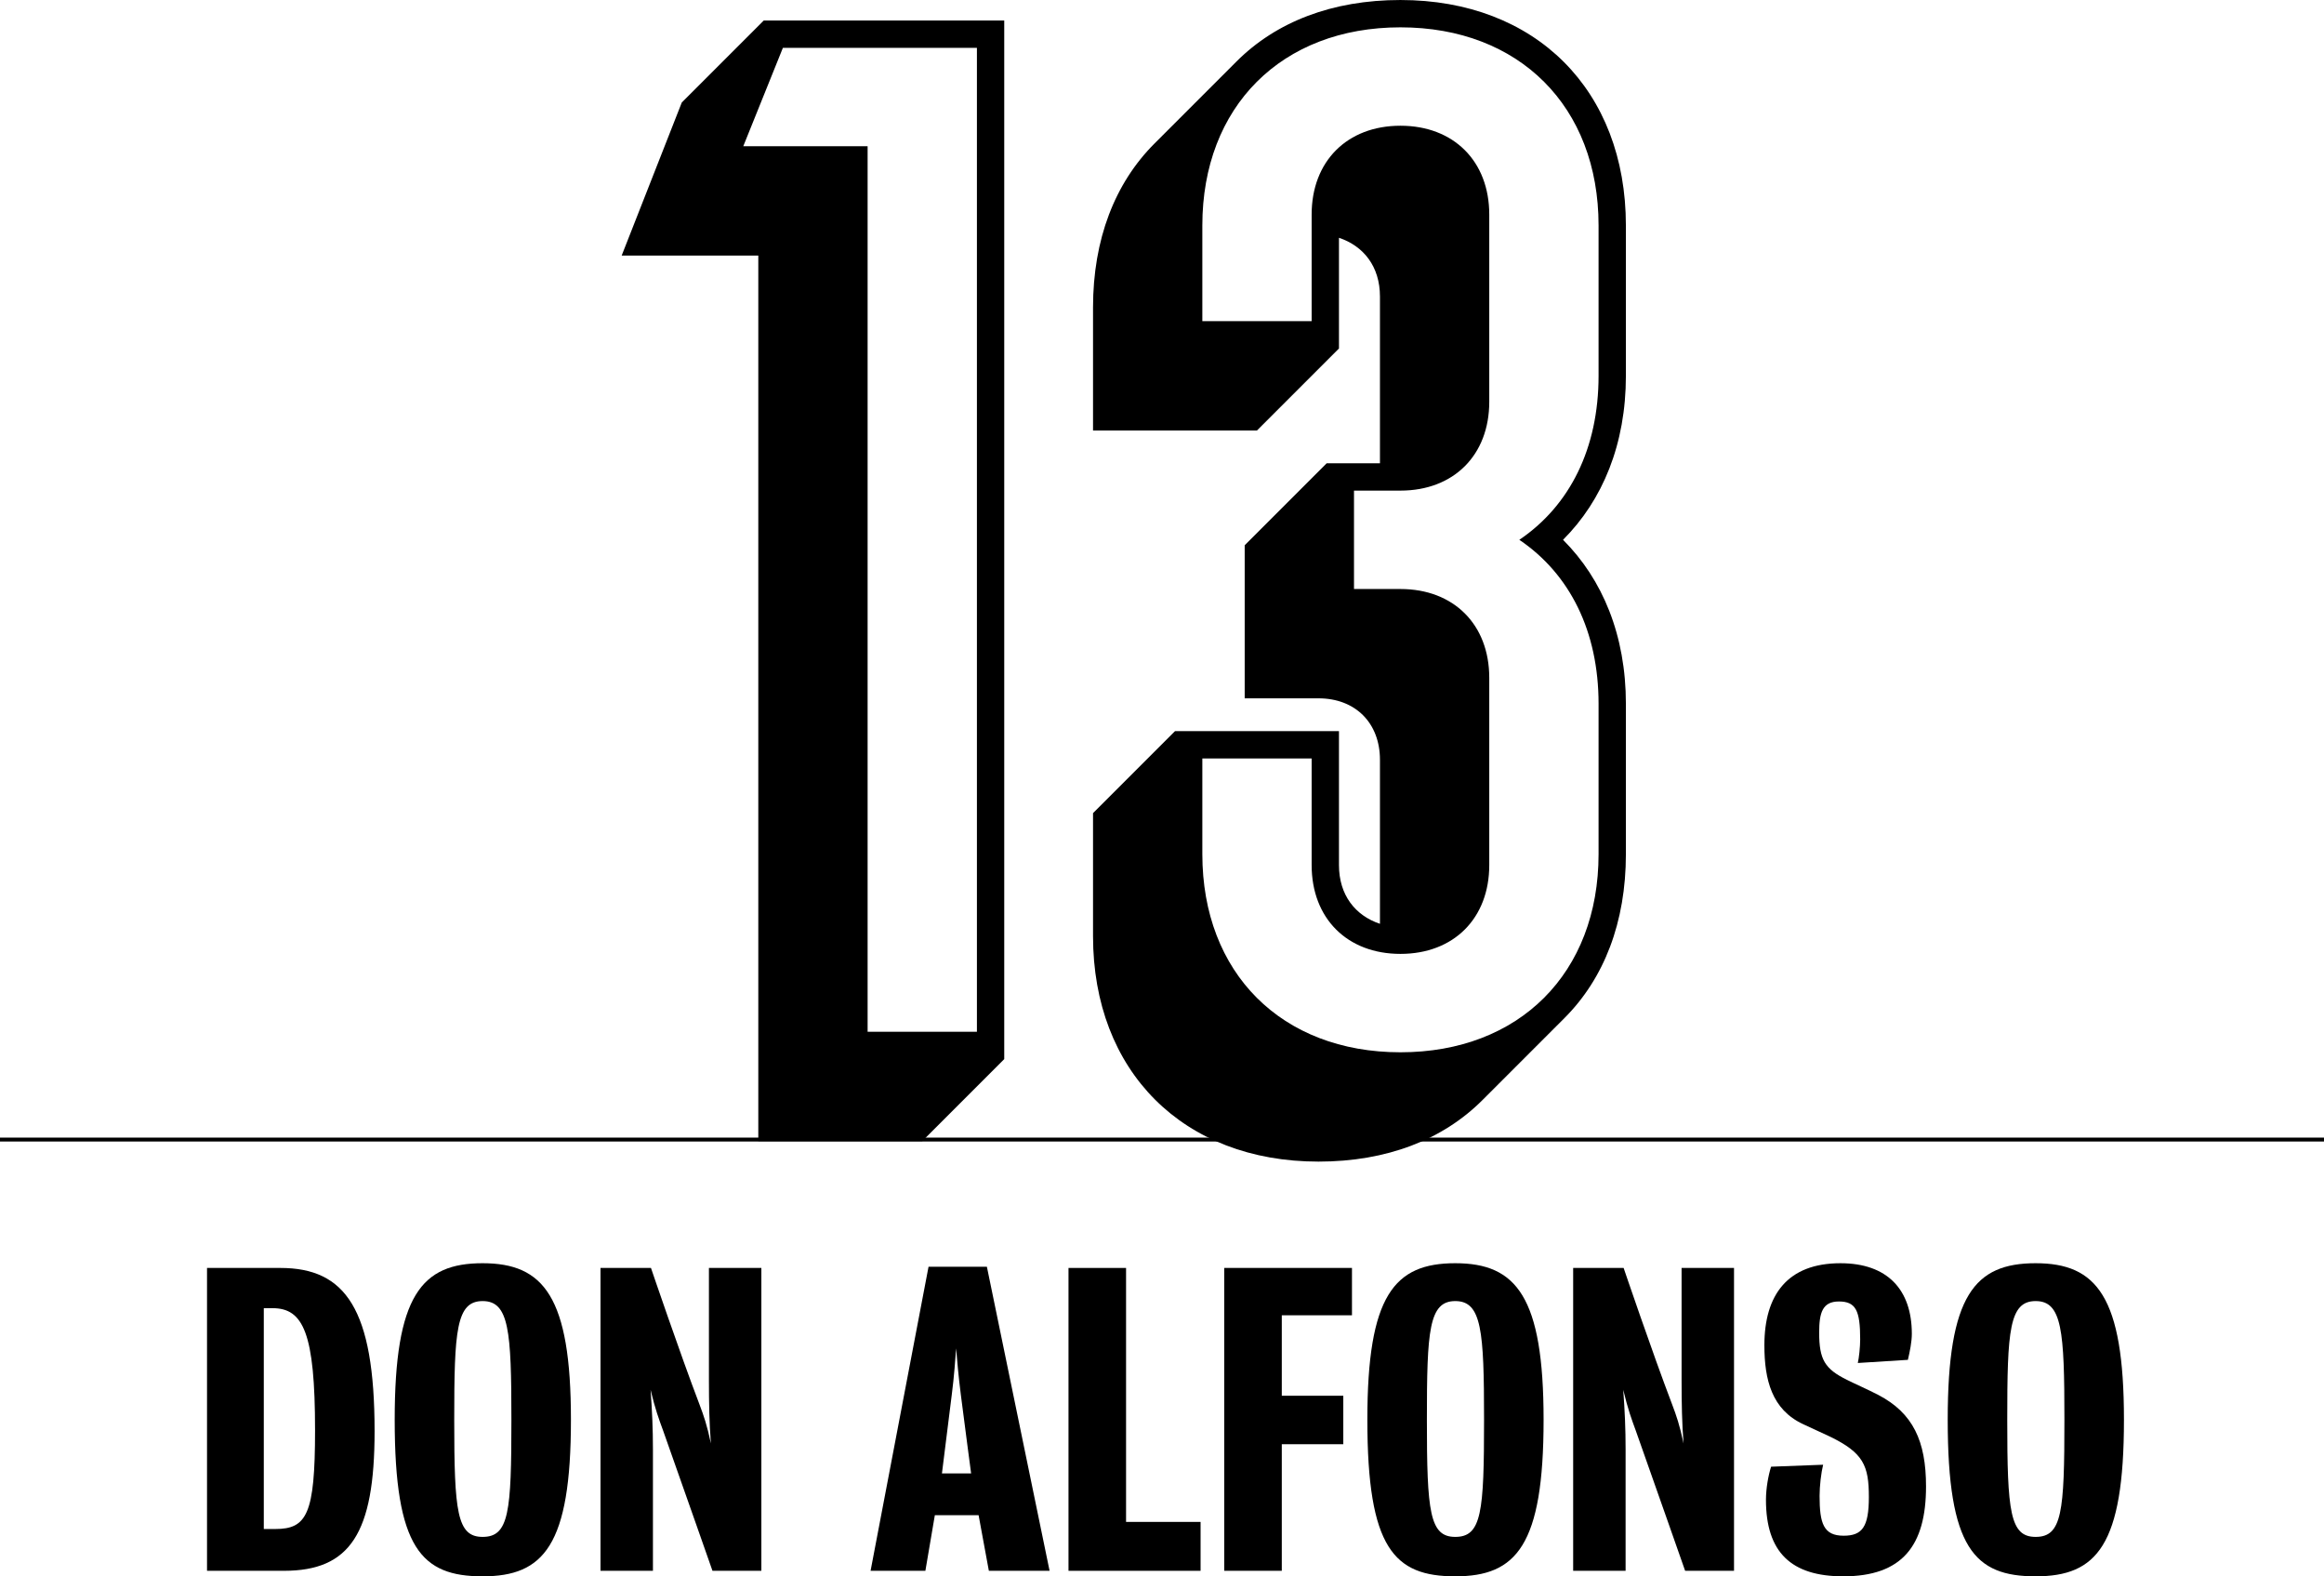
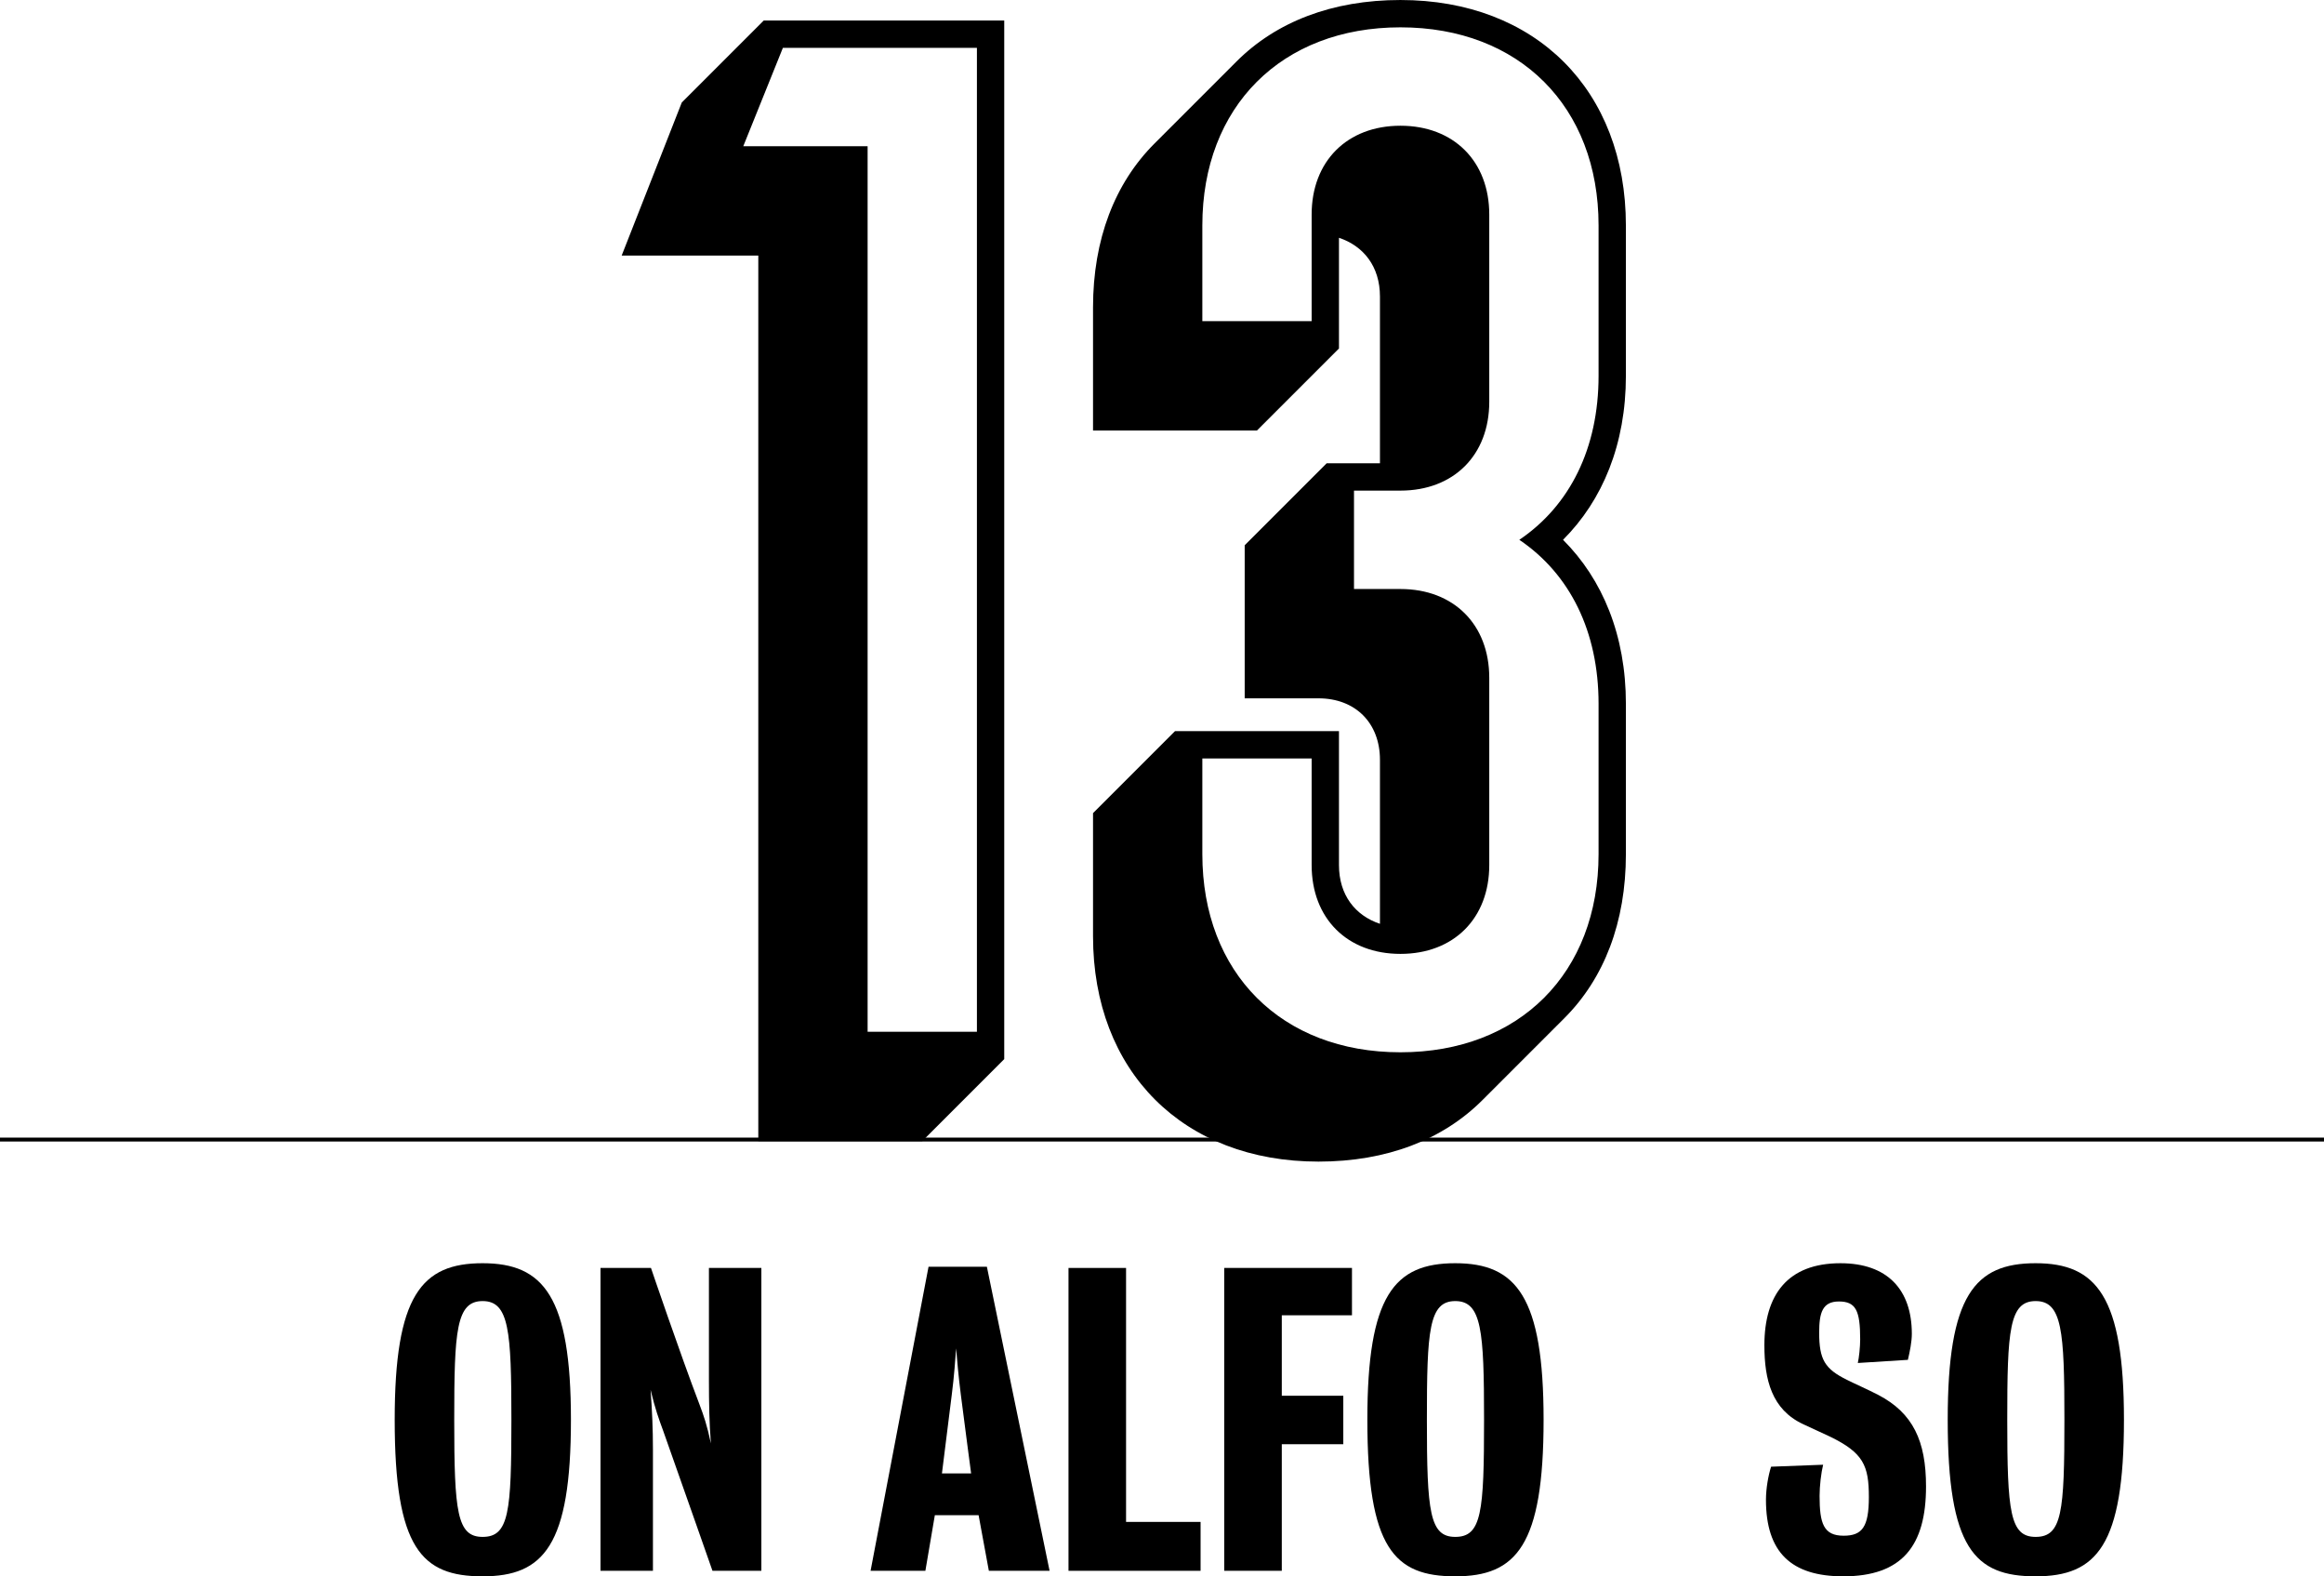
<svg xmlns="http://www.w3.org/2000/svg" version="1.1" id="Layer_1" x="0px" y="0px" width="595.334px" height="403.72px" viewBox="8.5 89.393 595.334 403.72" enable-background="new 8.5 89.393 595.334 403.72" xml:space="preserve">
  <line fill="none" stroke="#000000" stroke-miterlimit="10" x1="8.5" y1="381.25" x2="603.834" y2="381.25" />
  <g>
    <path d="M202.753,154.844h-35.001l15.4-39.201l21-21h61.601v266.004l-21,21h-42V154.844z M258.754,353.648V101.644h-49.701   l-10.15,25.2h31.851v226.804H258.754z" />
    <path d="M425.001,185.645c0,17.5-5.949,31.851-16.1,42c10.15,10.15,16.1,24.5,16.1,42.001v38.5c0,17.5-5.6,31.851-15.75,42.001   l-21,21c-10.15,10.15-24.501,15.75-42.001,15.75c-34.65,0-57.751-23.101-57.751-57.751v-31.5l21-21H351.5v34.301   c0,7.7,4.2,12.95,10.5,15.05v-42.001c0-9.45-6.3-15.75-15.75-15.75h-18.9v-39.2l21-21H362v-42.701c0-7.7-4.2-12.95-10.5-15.05   v28.35l-21,21h-42.001v-31.5c0-17.5,5.6-31.851,15.75-42l21-21c10.149-10.15,24.5-15.75,42-15.75   c34.651,0,57.751,23.101,57.751,57.751V185.645z M418.001,147.144c0-30.45-20.3-50.75-50.751-50.75   c-30.45,0-50.75,20.3-50.75,50.75v24.5h28v-27.3c0-13.65,9.101-22.75,22.75-22.75c13.65,0,22.751,9.1,22.751,22.75v47.951   c0,13.65-9.101,22.75-22.751,22.75h-11.899v25.201h11.899c13.65,0,22.751,9.1,22.751,22.75v47.951   c0,13.65-9.101,22.75-22.751,22.75c-13.649,0-22.75-9.1-22.75-22.75v-27.301h-28v24.5c0,30.451,20.3,50.751,50.75,50.751   c30.451,0,50.751-20.3,50.751-50.751v-38.5c0-18.55-7.35-33.25-20.3-42.001c12.95-8.75,20.3-23.45,20.3-42V147.144z" />
  </g>
  <g>
-     <path d="M81.228,491.699c-7.676,0-19.695,0-19.695,0v-77.566c0,0,11.413,0,18.786,0c16.665,0,24.139,10.504,24.139,41.813   C104.458,482.105,98.196,491.699,81.228,491.699z M78.299,424.436c-1.212,0-2.222,0-2.222,0v56.559c0,0,1.515,0,2.929,0   c8.08,0,10.201-3.737,10.201-25.25C89.207,430.697,86.177,424.436,78.299,424.436z" />
    <path d="M132.131,412.922c15.655,0,22.624,8.584,22.624,40.096c0,32.219-6.969,40.096-22.624,40.096s-22.522-7.17-22.522-40.096   C109.609,421.203,116.477,412.922,132.131,412.922z M132.131,483.014c6.767,0,7.373-6.363,7.373-29.996   c0-22.826-0.606-30.4-7.373-30.4c-6.767,0-7.272,7.574-7.272,30.4C124.859,476.65,125.566,483.014,132.131,483.014z" />
    <path d="M191.013,491.699c0,0-7.474-21.311-12.625-35.854c-1.111-3.03-2.02-5.454-3.232-10.504   c0.404,5.453,0.606,9.998,0.606,15.25c0,10.605,0,31.107,0,31.107H162.33v-77.566h12.928c0,0,7.373,21.715,12.422,34.945   c1.111,2.93,1.919,5.252,2.929,9.999c-0.404-5.05-0.505-10.2-0.505-16.261c0-11.008,0-28.684,0-28.684h13.433v77.566H191.013z" />
    <path d="M261.813,491.699l-2.626-14.24h-11.21l-2.424,14.24h-14.039l14.847-77.869h14.948l16.059,77.869H261.813z M254.642,446.654   c-0.606-4.746-1.01-9.291-1.212-11.918c-0.202,2.627-0.505,7.172-1.111,11.817c-1.212,9.595-2.525,20.2-2.525,20.2h7.474   C257.268,466.754,255.854,456.148,254.642,446.654z" />
    <path d="M282.215,491.699v-77.566h14.746v65.043h19.089v12.523H282.215z" />
    <path d="M336.854,426.253v20.604h15.756v12.423h-15.756v32.42h-14.746v-77.566h32.724v12.12H336.854z" />
    <path d="M381.294,412.922c15.655,0,22.624,8.584,22.624,40.096c0,32.219-6.969,40.096-22.624,40.096   c-15.654,0-22.522-7.17-22.522-40.096C358.771,421.203,365.64,412.922,381.294,412.922z M381.294,483.014   c6.768,0,7.373-6.363,7.373-29.996c0-22.826-0.605-30.4-7.373-30.4c-6.767,0-7.271,7.574-7.271,30.4   C374.022,476.65,374.729,483.014,381.294,483.014z" />
-     <path d="M440.177,491.699c0,0-7.474-21.311-12.625-35.854c-1.11-3.03-2.02-5.454-3.231-10.504c0.404,5.453,0.605,9.998,0.605,15.25   c0,10.605,0,31.107,0,31.107h-13.433v-77.566h12.928c0,0,7.373,21.715,12.423,34.945c1.111,2.93,1.919,5.252,2.929,9.999   c-0.403-5.05-0.505-10.2-0.505-16.261c0-11.008,0-28.684,0-28.684H452.7v77.566H440.177z" />
    <path d="M480.678,493.113c-13.332,0-19.796-6.16-19.796-19.594c0-2.928,0.606-6.262,1.313-8.483l13.331-0.505   c-0.505,2.02-0.908,5.454-0.908,7.979c0,7.07,1.01,10.201,6.16,10.201c4.747,0,6.464-2.223,6.464-9.898   c0-8.079-1.414-11.311-9.897-15.452c-1.414-0.707-4.242-1.919-6.969-3.231c-7.979-3.737-9.897-11.312-9.897-20.2   c0-12.928,5.958-21.007,19.492-21.007c12.019,0,18.28,6.766,18.28,18.078c0,2.02-0.505,4.545-1.01,6.666l-12.827,0.808   c0.304-1.313,0.606-4.141,0.606-6.06c0-7.373-1.111-9.695-5.454-9.695c-4.241,0-5.05,2.928-5.05,7.979   c0,6.867,1.414,9.291,7.171,12.119c2.222,1.111,5.252,2.424,7.979,3.838c8.889,4.646,12.221,11.816,12.221,23.432   C501.887,485.236,495.827,493.113,480.678,493.113z" />
    <path d="M529.964,412.922c15.655,0,22.624,8.584,22.624,40.096c0,32.219-6.969,40.096-22.624,40.096   c-15.654,0-22.522-7.17-22.522-40.096C507.441,421.203,514.31,412.922,529.964,412.922z M529.964,483.014   c6.768,0,7.373-6.363,7.373-29.996c0-22.826-0.605-30.4-7.373-30.4c-6.767,0-7.271,7.574-7.271,30.4   C522.692,476.65,523.399,483.014,529.964,483.014z" />
  </g>
</svg>